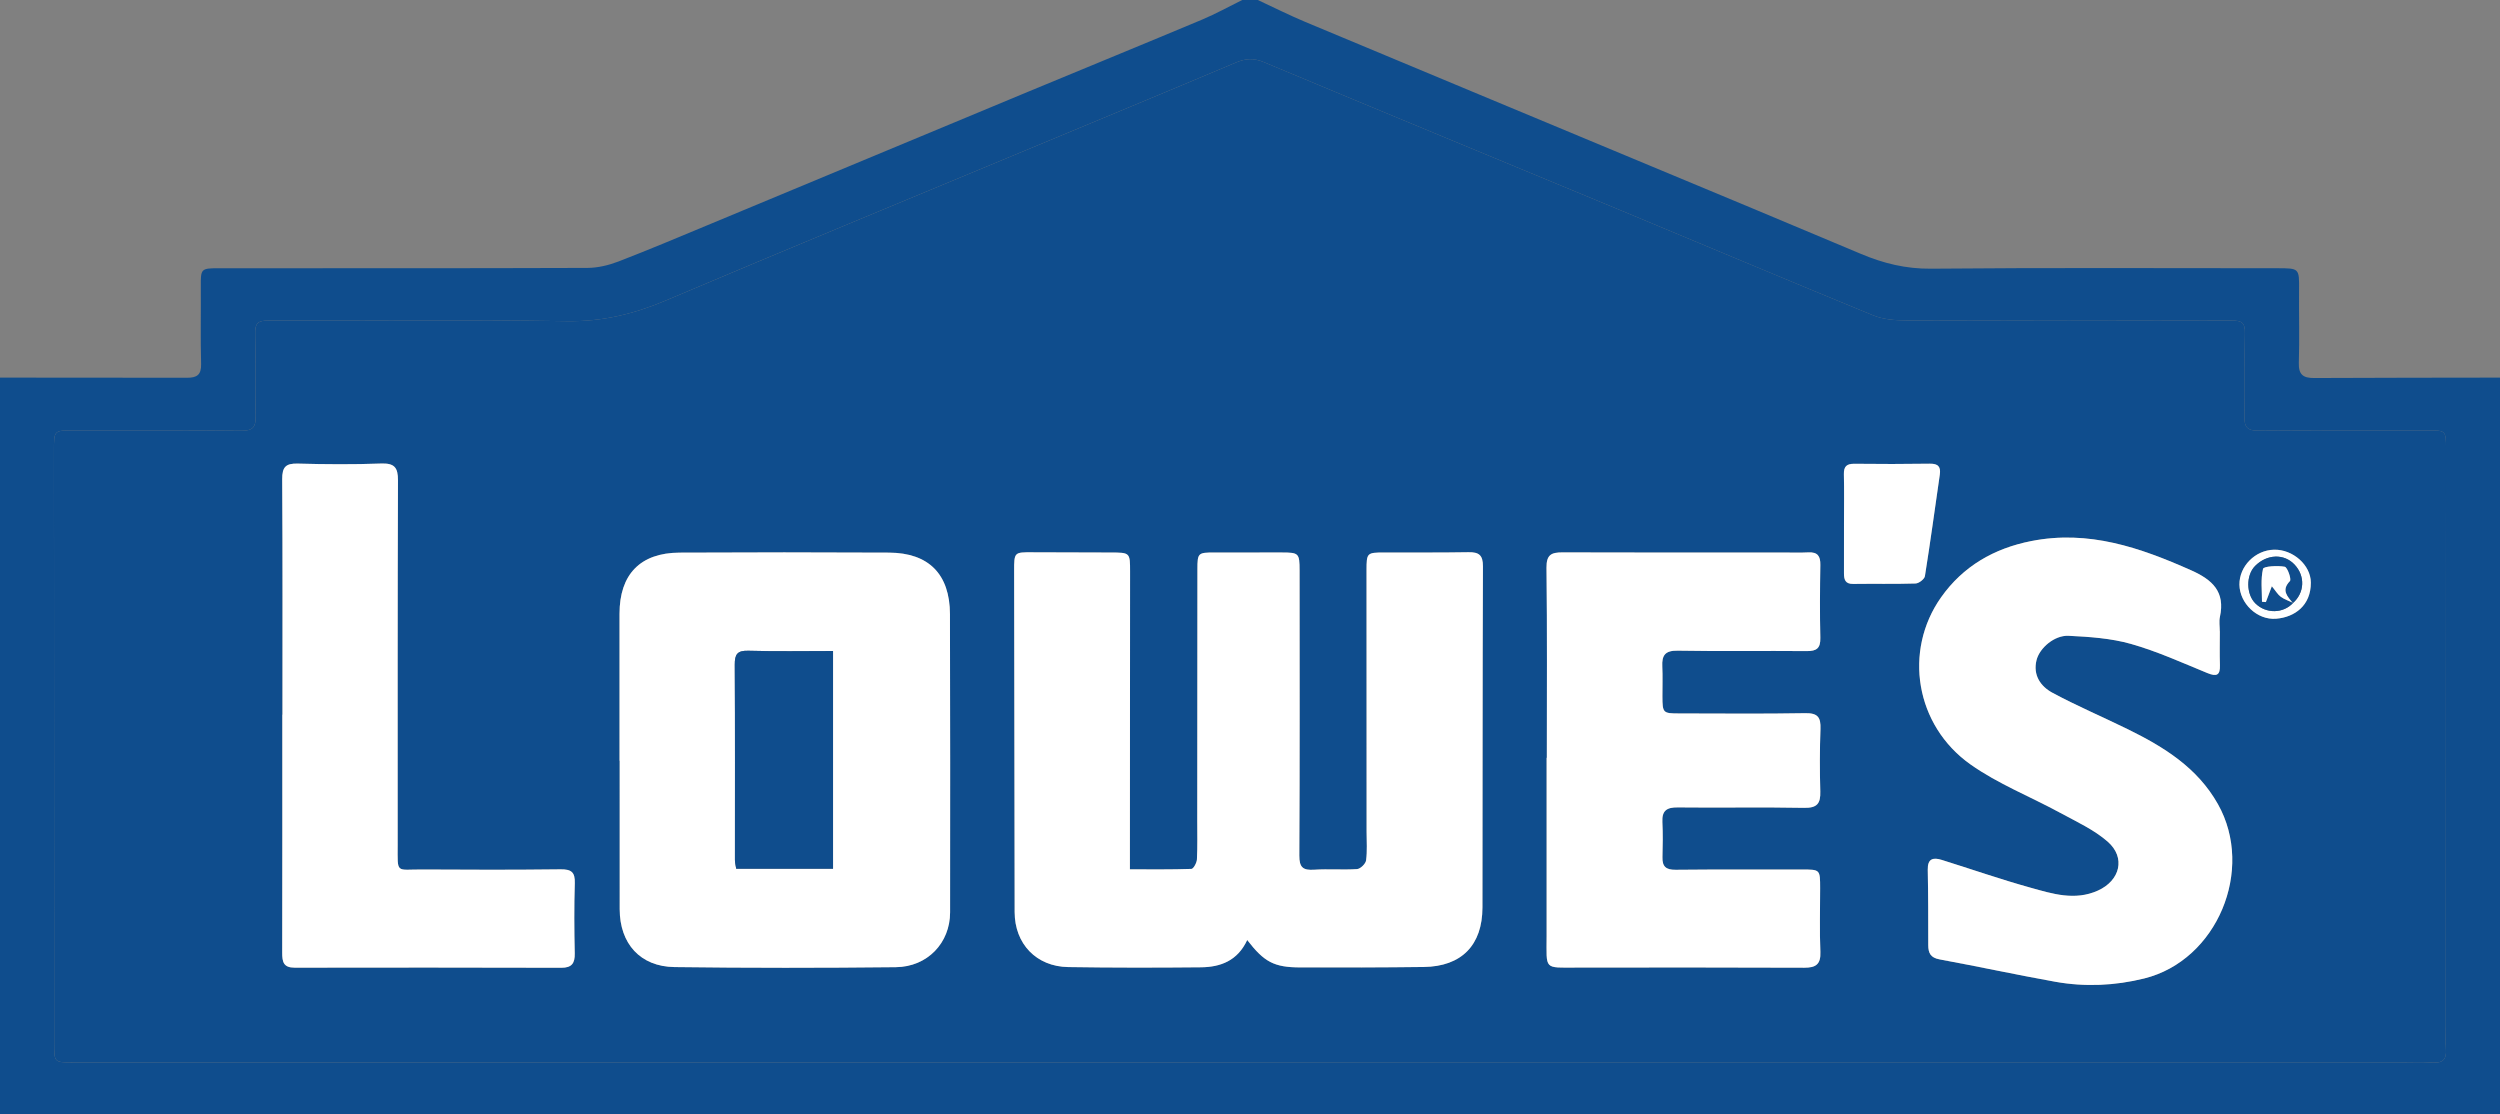
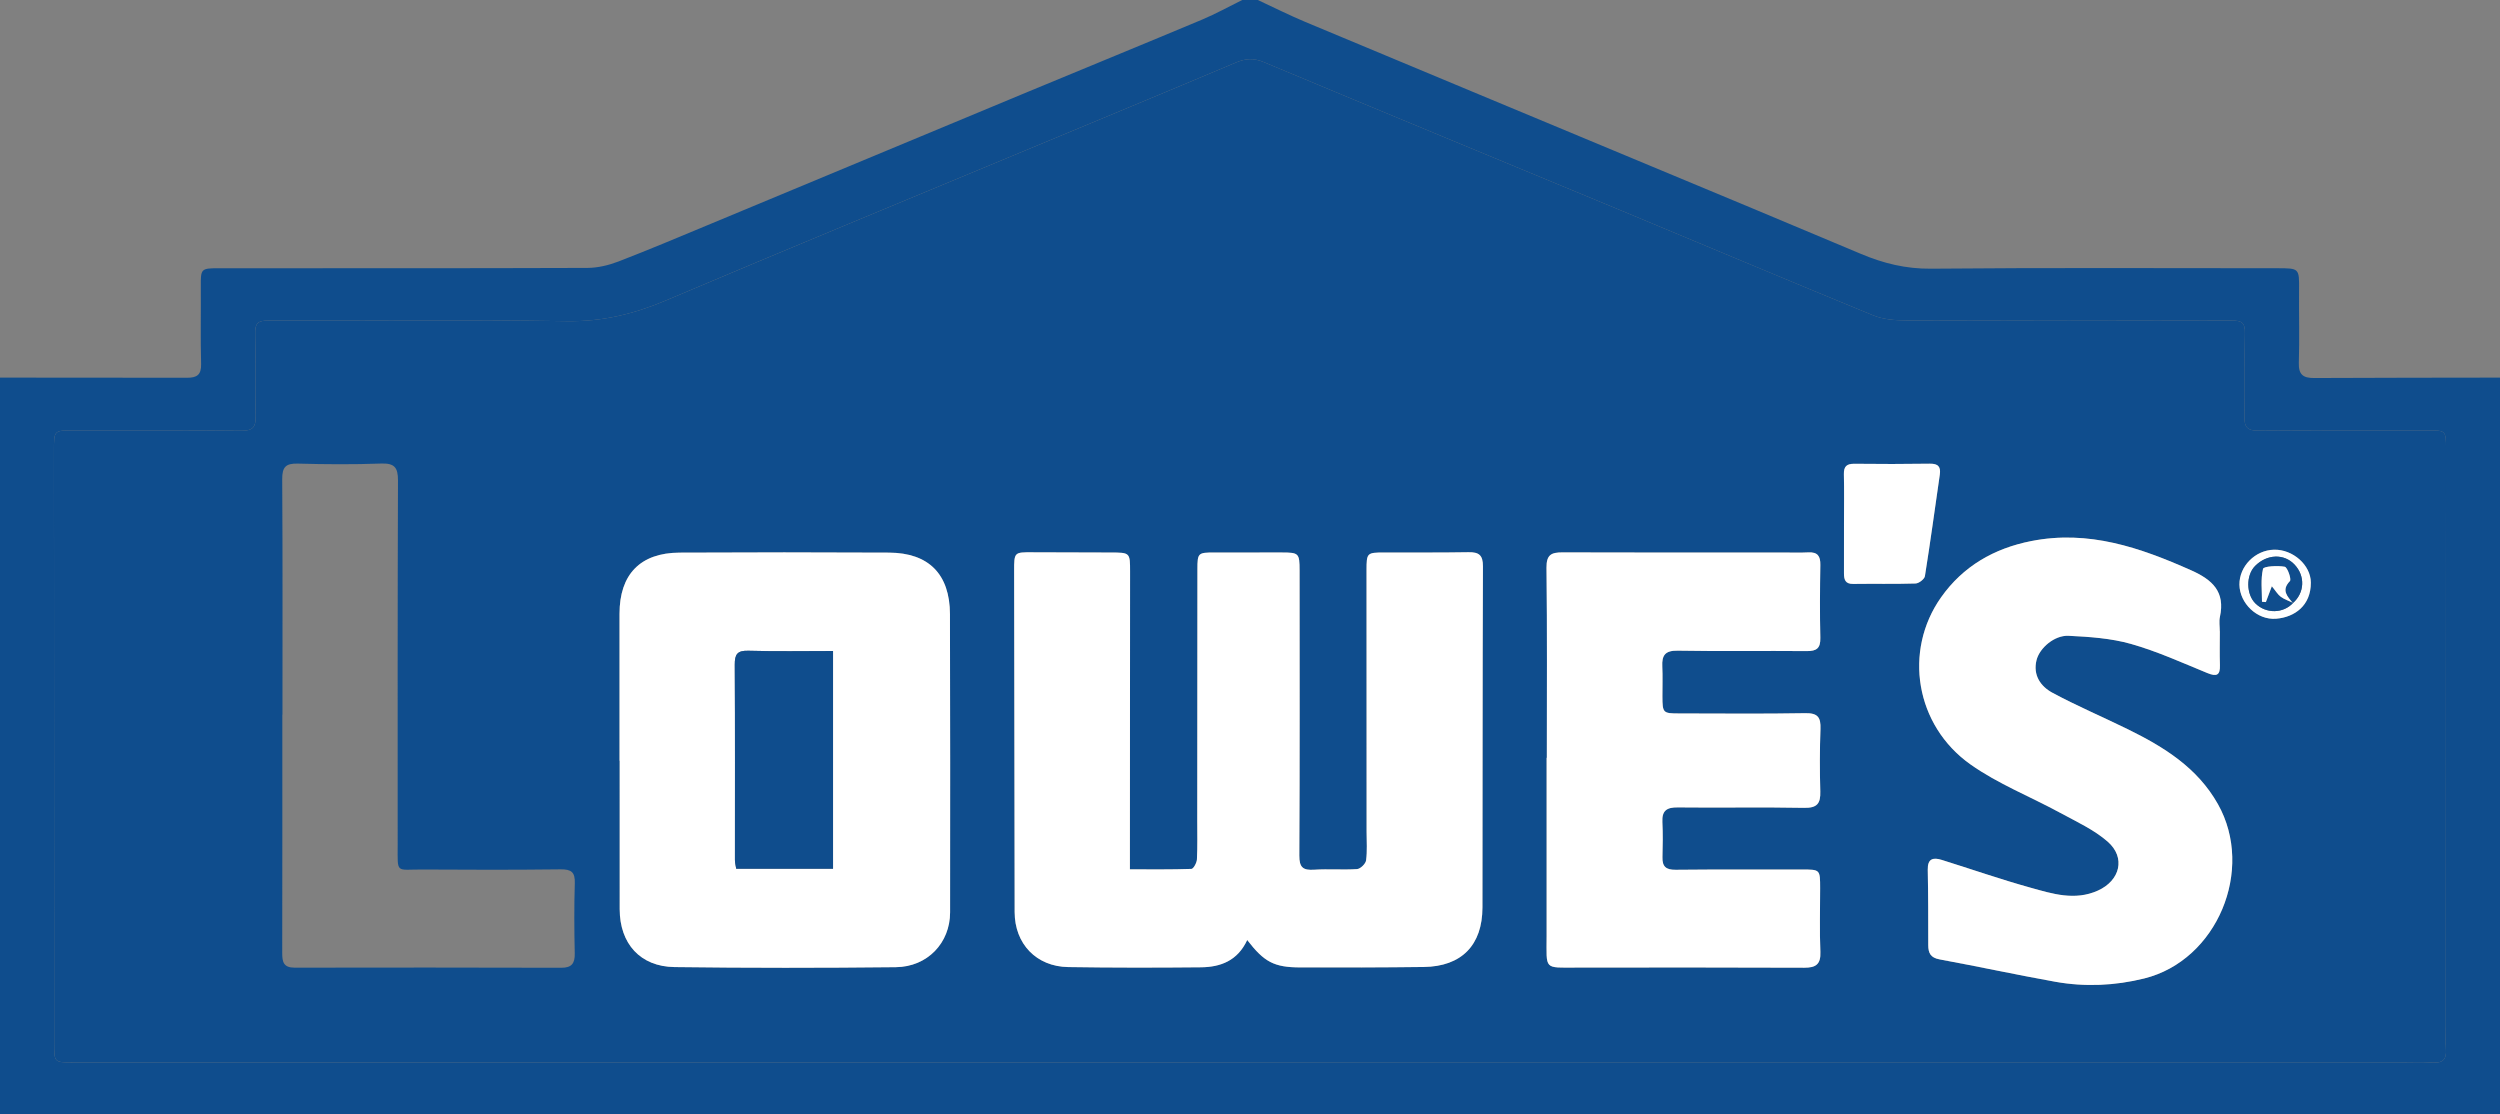
<svg xmlns="http://www.w3.org/2000/svg" version="1.1" id="Layer_1" x="0px" y="0px" width="400px" height="178.314px" viewBox="0 0 400 178.314" enable-background="new 0 0 400 178.314" xml:space="preserve">
  <rect x="0" y="0" width="400" height="178.314" fill="#808080" stroke="none" />
  <path fill-rule="evenodd" clip-rule="evenodd" fill="#0F4D8D" d="M198.75,0c0.833,0,1.667,0,2.5,0  c2.531,1.174,5.026,2.434,7.598,3.51c18.539,7.755,37.094,15.47,55.642,23.204c11.085,4.623,22.178,9.229,33.242,13.902  c3.603,1.521,7.2,2.412,11.214,2.375c18.455-0.171,36.912-0.076,55.369-0.075c3.596,0,3.564,0.002,3.535,3.494  c-0.033,3.885,0.084,7.773-0.036,11.655c-0.058,1.87,0.698,2.428,2.425,2.419c9.92-0.05,19.841-0.049,29.762-0.066  c0,39.293,0,78.585,0,117.897c-133.333,0-266.667,0-400,0c0-39.312,0-78.604,0-117.897c9.989,0.004,19.979,0,29.968,0.023  c1.516,0.003,2.254-0.461,2.209-2.176c-0.111-4.16-0.017-8.325-0.048-12.487c-0.021-2.73,0.047-2.857,2.732-2.858  c19.705-0.007,39.41,0.019,59.115-0.052c1.671-0.006,3.425-0.428,4.995-1.034c5.01-1.933,9.958-4.027,14.918-6.09  c16.894-7.025,33.78-14.07,50.676-21.093c9.264-3.851,18.553-7.645,27.804-11.526C194.549,2.209,196.625,1.048,198.75,0z   M200.001,169.991c0-0.004,0-0.009,0-0.014c61.387,0,122.772,0,184.158,0c1.667,0,3.339-0.081,4.998,0.037  c1.626,0.115,2.318-0.455,2.187-2.12c-0.097-1.242-0.025-2.498-0.025-3.749c0.013-30.762,0.028-61.524,0.04-92.286  c0.001-3.028-0.006-3.001-3.125-2.995c-8.958,0.017-17.915-0.027-26.872,0.044c-1.715,0.013-2.3-0.502-2.257-2.248  c0.108-4.441-0.037-8.89,0.08-13.331c0.044-1.711-0.533-2.05-2.152-2.044c-17.36,0.056-34.72,0.05-52.08-0.014  c-1.763-0.006-3.663-0.164-5.266-0.82c-13.477-5.521-26.891-11.194-40.341-16.782c-19.036-7.908-38.097-15.754-57.108-23.717  c-1.654-0.693-2.933-0.605-4.509,0.06c-11.259,4.755-22.554,9.427-33.838,14.126c-19.136,7.968-38.301,15.867-57.388,23.95  c-5.125,2.171-10.212,3.396-15.868,3.302c-15.897-0.263-31.801-0.048-47.703-0.105c-1.676-0.006-2.143,0.462-2.104,2.103  c0.104,4.372-0.041,8.751,0.074,13.123c0.047,1.776-0.396,2.429-2.298,2.409c-8.887-0.096-17.776-0.036-26.664-0.054  c-3.33-0.007-3.308-0.036-3.306,3.231c0.017,31.596,0.027,63.191,0.034,94.787c0,3.103-0.012,3.107,3.007,3.107  C74.452,169.991,137.227,169.991,200.001,169.991z" />
  <path fill-rule="evenodd" clip-rule="evenodd" fill="#0F4D8D" d="M200.001,169.991c-62.775,0-125.549,0-188.324-0.001  c-3.02,0-3.007-0.004-3.007-3.107c-0.007-31.596-0.018-63.191-0.034-94.787c-0.001-3.267-0.023-3.238,3.306-3.231  c8.888,0.019,17.777-0.042,26.664,0.054c1.901,0.02,2.345-0.632,2.298-2.409c-0.115-4.372,0.03-8.75-0.074-13.123  c-0.039-1.641,0.428-2.109,2.104-2.103c15.902,0.057,31.806-0.157,47.703,0.105c5.656,0.094,10.742-1.131,15.868-3.302  c19.087-8.083,38.252-15.982,57.388-23.95c11.284-4.699,22.579-9.371,33.838-14.126c1.576-0.665,2.855-0.752,4.509-0.06  c19.012,7.963,38.073,15.81,57.108,23.717c13.45,5.588,26.864,11.262,40.341,16.782c1.603,0.657,3.502,0.814,5.266,0.82  c17.36,0.064,34.72,0.07,52.08,0.014c1.619-0.005,2.196,0.333,2.152,2.044c-0.116,4.441,0.028,8.889-0.08,13.331  c-0.042,1.746,0.542,2.261,2.257,2.248c8.957-0.071,17.915-0.027,26.872-0.044c3.119-0.006,3.125-0.033,3.125,2.995  c-0.012,30.762-0.027,61.524-0.04,92.286c0,1.25-0.072,2.506,0.025,3.749c0.131,1.665-0.561,2.234-2.187,2.12  c-1.659-0.117-3.332-0.037-4.998-0.037c-61.386,0-122.771,0-184.158,0C200.001,169.982,200.001,169.987,200.001,169.991z   M199.553,150.403c2.726,3.53,4.299,4.372,8.469,4.385c6.597,0.021,13.193,0.014,19.79-0.07c6.035-0.077,9.372-3.492,9.379-9.511  c0.026-18.193,0.008-36.386,0.08-54.578c0.007-1.785-0.617-2.301-2.295-2.272c-4.512,0.079-9.026,0.038-13.54,0.046  c-2.714,0.005-2.789,0.066-2.79,2.816c-0.001,13.958,0.006,27.915,0.01,41.873c0,1.527,0.121,3.071-0.082,4.572  c-0.073,0.54-0.906,1.355-1.436,1.391c-2.281,0.154-4.586-0.048-6.868,0.102c-1.786,0.117-2.389-0.358-2.378-2.268  c0.08-15.207,0.047-30.414,0.041-45.621c-0.001-2.737-0.127-2.861-2.789-2.866c-3.611-0.007-7.222,0.009-10.833,0.002  c-2.624-0.005-2.722,0.081-2.723,2.645c-0.009,13.402-0.017,26.804-0.026,40.207c-0.001,2.083,0.056,4.169-0.052,6.246  c-0.028,0.545-0.554,1.514-0.879,1.525c-3.228,0.115-6.461,0.07-9.846,0.07c0-1.292,0-2.258,0-3.224  c0.009-14.79,0.016-29.581,0.027-44.371c0.002-3.091,0.008-3.089-3.118-3.095c-4.166-0.009-8.332-0.014-12.499-0.037  c-2.916-0.015-2.936-0.027-2.932,2.999c0.02,18.193,0.042,36.386,0.081,54.579c0.01,5.068,3.472,8.705,8.567,8.785  c7.081,0.111,14.165,0.106,21.246,0.037C195.283,154.736,198.015,153.725,199.553,150.403z M99.126,121.733c0.007,0,0.016,0,0.023,0  c0,7.916-0.005,15.832,0.002,23.747c0.005,5.492,3.283,9.181,8.772,9.251c11.802,0.153,23.607,0.146,35.41,0.018  c5.063-0.055,8.676-3.882,8.681-8.77c0.019-15.9,0.024-31.8-0.021-47.7c-0.018-6.4-3.389-9.824-9.739-9.857  c-11.178-0.06-22.357-0.057-33.536,0c-6.28,0.032-9.596,3.49-9.594,9.773C99.128,106.042,99.126,113.888,99.126,121.733z   M247.494,121.244c-0.011,0-0.023,0-0.035,0c0,9.511-0.001,19.022,0,28.534c0.002,5.448-0.522,5.042,4.799,5.031  c12.149-0.025,24.298-0.018,36.447,0.024c1.813,0.006,2.64-0.533,2.556-2.521c-0.143-3.396-0.038-6.802-0.039-10.204  c-0.001-2.999-0.002-2.986-2.908-2.982c-6.734,0.011-13.469-0.031-20.202,0.04c-1.532,0.016-2.162-0.496-2.12-2.014  c0.052-1.873,0.082-3.752-0.011-5.622c-0.092-1.842,0.7-2.367,2.479-2.346c6.733,0.08,13.47-0.064,20.201,0.07  c2.105,0.042,2.643-0.71,2.587-2.633c-0.096-3.329-0.094-6.666,0.028-9.994c0.067-1.844-0.424-2.555-2.429-2.518  c-6.732,0.123-13.468,0.047-20.202,0.043c-2.57-0.001-2.646-0.081-2.658-2.726c-0.007-1.597,0.059-3.196-0.02-4.789  c-0.089-1.806,0.465-2.568,2.481-2.531c6.871,0.125,13.746,0.006,20.618,0.069c1.604,0.015,2.226-0.459,2.187-2.129  c-0.092-3.885-0.063-7.775,0.001-11.662c0.024-1.407-0.438-2.074-1.905-2.001c-1.316,0.066-2.637,0.022-3.956,0.022  c-11.8,0.001-23.601,0.021-35.401-0.022c-1.781-0.006-2.577,0.373-2.552,2.455C247.561,100.972,247.494,111.108,247.494,121.244z   M355.174,100.988c-0.004,0-0.009,0-0.013,0c0-0.763-0.137-1.557,0.022-2.286c0.875-4.014-1.172-5.93-4.616-7.462  c-8.174-3.637-16.397-6.477-25.555-4.673c-5.991,1.18-10.936,4.039-14.447,9.014c-6.042,8.559-4.121,20.472,4.701,26.719  c4.412,3.124,9.592,5.153,14.379,7.76c2.598,1.415,5.383,2.683,7.577,4.599c2.936,2.564,1.988,6.24-1.567,7.838  c-3.683,1.656-7.261,0.511-10.77-0.466c-4.776-1.329-9.466-2.963-14.201-4.444c-1.365-0.427-2.281-0.23-2.245,1.558  c0.082,4.025,0.079,8.052,0.08,12.079c0,1.273,0.376,2.013,1.807,2.276c6.181,1.139,12.327,2.472,18.513,3.582  c4.763,0.854,9.568,0.632,14.244-0.53c11.65-2.897,17.695-17.375,11.789-27.882c-3.288-5.848-8.65-9.154-14.41-11.986  c-4.015-1.974-8.145-3.726-12.08-5.845c-1.876-1.011-3.14-2.808-2.539-5.218c0.485-1.945,2.868-4.003,5.127-3.893  c3.351,0.164,6.788,0.394,9.989,1.3c4.177,1.184,8.178,3.006,12.212,4.659c1.48,0.606,2.071,0.38,2.015-1.282  C355.128,104.601,355.174,102.793,355.174,100.988z M45.194,114.349c-0.008,0-0.015,0-0.022,0c0,12.701,0.012,25.402-0.017,38.103  c-0.003,1.442,0.188,2.379,1.991,2.375c14.228-0.035,28.456-0.017,42.684,0.015c1.634,0.003,2.165-0.702,2.13-2.289  c-0.082-3.746-0.107-7.498,0.009-11.242c0.055-1.758-0.547-2.236-2.261-2.216c-7.355,0.086-14.713,0.08-22.07,0.027  c-4.369-0.032-4.008,0.794-4.009-3.953c-0.002-19.433-0.021-38.865,0.048-58.297c0.007-2.074-0.565-2.783-2.704-2.705  c-4.437,0.161-8.884,0.131-13.323,0.01c-1.92-0.052-2.508,0.546-2.496,2.488C45.233,89.225,45.194,101.787,45.194,114.349z   M295.039,83.592c0,2.706,0.005,5.41-0.003,8.115c-0.003,1.009,0.184,1.741,1.476,1.722c3.328-0.049,6.66,0.037,9.985-0.071  c0.528-0.017,1.413-0.698,1.489-1.174c0.865-5.406,1.598-10.832,2.384-16.25c0.182-1.256-0.274-1.76-1.577-1.742  c-4.022,0.056-8.046,0.066-12.067,0.014c-1.266-0.017-1.734,0.424-1.704,1.689C295.084,78.459,295.041,81.026,295.039,83.592z   M358.309,93.559c0.042,2.944,2.804,5.691,5.885,5.436c2.95-0.244,5.556-2.103,5.54-5.784c-0.012-2.796-2.86-5.324-5.885-5.259  C360.826,88.017,358.268,90.605,358.309,93.559z" />
  <path fill-rule="evenodd" clip-rule="evenodd" fill="#FFFFFF" d="M199.553,150.403c-1.538,3.322-4.27,4.333-7.396,4.364  c-7.082,0.07-14.166,0.075-21.246-0.037c-5.095-0.08-8.557-3.716-8.567-8.785c-0.039-18.193-0.061-36.386-0.081-54.579  c-0.003-3.026,0.016-3.014,2.932-2.999c4.167,0.022,8.333,0.028,12.499,0.037c3.126,0.006,3.12,0.004,3.118,3.095  c-0.011,14.79-0.019,29.581-0.027,44.371c0,0.966,0,1.932,0,3.224c3.385,0,6.618,0.045,9.846-0.07  c0.325-0.012,0.851-0.98,0.879-1.525c0.107-2.077,0.05-4.164,0.052-6.246c0.009-13.402,0.017-26.804,0.026-40.207  c0.001-2.564,0.1-2.649,2.723-2.645c3.611,0.007,7.222-0.009,10.833-0.002c2.662,0.005,2.788,0.129,2.789,2.866  c0.006,15.207,0.039,30.414-0.041,45.621c-0.01,1.91,0.592,2.385,2.378,2.268c2.282-0.149,4.587,0.053,6.868-0.102  c0.53-0.036,1.362-0.851,1.436-1.391c0.203-1.5,0.083-3.044,0.082-4.572c-0.003-13.958-0.011-27.915-0.01-41.873  c0-2.75,0.076-2.811,2.79-2.816c4.513-0.008,9.028,0.032,13.54-0.046c1.679-0.029,2.302,0.487,2.295,2.272  c-0.072,18.192-0.054,36.385-0.08,54.578c-0.008,6.02-3.345,9.434-9.379,9.511c-6.596,0.084-13.193,0.091-19.79,0.07  C203.852,154.774,202.278,153.933,199.553,150.403z" />
  <path fill-rule="evenodd" clip-rule="evenodd" fill="#FFFFFF" d="M99.126,121.733c0-7.846,0.001-15.691-0.001-23.538  c-0.002-6.283,3.314-9.742,9.594-9.773c11.178-0.056,22.357-0.059,33.536,0c6.35,0.033,9.721,3.457,9.739,9.857  c0.044,15.9,0.039,31.8,0.021,47.7c-0.005,4.888-3.618,8.715-8.681,8.77c-11.803,0.128-23.608,0.135-35.41-0.018  c-5.489-0.071-8.767-3.759-8.772-9.251c-0.007-7.915-0.002-15.831-0.002-23.747C99.142,121.733,99.134,121.733,99.126,121.733z   M133.286,138.999c0-11.652,0-23.181,0-34.838c-4.657,0-9.093,0.087-13.522-0.042c-1.79-0.053-2.214,0.546-2.204,2.242  c0.063,10.411,0.022,20.822,0.028,31.232c0,0.459,0.13,0.918,0.203,1.406C123.019,138.999,128.123,138.999,133.286,138.999z" />
  <path fill-rule="evenodd" clip-rule="evenodd" fill="#FFFFFF" d="M247.494,121.244c0-10.136,0.066-20.272-0.054-30.406  c-0.025-2.082,0.771-2.46,2.552-2.455c11.8,0.043,23.601,0.023,35.401,0.022c1.319,0,2.64,0.043,3.956-0.022  c1.467-0.073,1.929,0.594,1.905,2.001c-0.064,3.887-0.093,7.776-0.001,11.662c0.04,1.67-0.583,2.144-2.187,2.129  c-6.873-0.063-13.747,0.056-20.618-0.069c-2.017-0.037-2.57,0.726-2.481,2.531c0.079,1.593,0.013,3.192,0.02,4.789  c0.012,2.645,0.088,2.725,2.658,2.726c6.734,0.004,13.47,0.08,20.202-0.043c2.004-0.037,2.496,0.674,2.429,2.518  c-0.122,3.328-0.124,6.666-0.028,9.994c0.056,1.923-0.482,2.675-2.587,2.633c-6.731-0.134-13.467,0.01-20.201-0.07  c-1.779-0.021-2.57,0.503-2.479,2.346c0.093,1.87,0.063,3.749,0.011,5.622c-0.042,1.519,0.587,2.03,2.12,2.014  c6.733-0.071,13.468-0.029,20.202-0.04c2.906-0.004,2.907-0.017,2.908,2.982c0.001,3.402-0.104,6.808,0.039,10.204  c0.084,1.988-0.743,2.527-2.556,2.521c-12.149-0.042-24.298-0.049-36.447-0.024c-5.321,0.011-4.797,0.417-4.799-5.031  c-0.002-9.511,0-19.022,0-28.534C247.471,121.244,247.483,121.244,247.494,121.244z" />
  <path fill-rule="evenodd" clip-rule="evenodd" fill="#FFFFFF" d="M355.174,100.988c0,1.805-0.046,3.613,0.014,5.416  c0.056,1.663-0.535,1.889-2.015,1.282c-4.034-1.653-8.035-3.475-12.212-4.659c-3.201-0.907-6.639-1.136-9.989-1.3  c-2.259-0.111-4.642,1.948-5.127,3.893c-0.601,2.41,0.663,4.207,2.539,5.218c3.935,2.119,8.064,3.871,12.08,5.845  c5.76,2.832,11.123,6.139,14.41,11.986c5.907,10.507-0.138,24.985-11.789,27.882c-4.676,1.162-9.481,1.383-14.244,0.53  c-6.186-1.11-12.332-2.442-18.513-3.582c-1.431-0.264-1.807-1.003-1.807-2.276c-0.001-4.026,0.002-8.053-0.08-12.079  c-0.036-1.788,0.88-1.985,2.245-1.558c4.734,1.48,9.425,3.115,14.201,4.444c3.509,0.977,7.087,2.122,10.77,0.466  c3.556-1.599,4.503-5.274,1.567-7.838c-2.193-1.916-4.979-3.184-7.577-4.599c-4.787-2.607-9.968-4.637-14.379-7.76  c-8.822-6.247-10.742-18.16-4.701-26.719c3.511-4.975,8.456-7.834,14.447-9.014c9.158-1.803,17.381,1.037,25.555,4.673  c3.444,1.532,5.491,3.448,4.616,7.462c-0.159,0.729-0.022,1.523-0.022,2.286C355.165,100.988,355.17,100.988,355.174,100.988z" />
-   <path fill-rule="evenodd" clip-rule="evenodd" fill="#FFFFFF" d="M45.194,114.349c0-12.562,0.039-25.124-0.041-37.685  c-0.012-1.942,0.576-2.541,2.496-2.488c4.438,0.121,8.886,0.151,13.323-0.01c2.139-0.078,2.711,0.631,2.704,2.705  c-0.069,19.432-0.05,38.865-0.048,58.297c0.001,4.747-0.36,3.921,4.009,3.953c7.356,0.053,14.714,0.059,22.07-0.027  c1.714-0.021,2.315,0.458,2.261,2.216c-0.116,3.744-0.091,7.496-0.009,11.242c0.035,1.587-0.496,2.292-2.13,2.289  c-14.228-0.032-28.456-0.049-42.684-0.015c-1.804,0.004-1.994-0.933-1.991-2.375c0.028-12.701,0.017-25.401,0.017-38.103  C45.179,114.349,45.187,114.349,45.194,114.349z" />
  <path fill-rule="evenodd" clip-rule="evenodd" fill="#FFFFFF" d="M295.04,83.592c0-2.566,0.044-5.133-0.018-7.698  c-0.031-1.265,0.438-1.706,1.704-1.689c4.021,0.052,8.044,0.042,12.067-0.014c1.303-0.018,1.759,0.486,1.577,1.742  c-0.786,5.418-1.519,10.845-2.384,16.25c-0.077,0.477-0.961,1.157-1.489,1.174c-3.326,0.108-6.657,0.021-9.985,0.071  c-1.292,0.019-1.479-0.713-1.476-1.722C295.044,89.002,295.039,86.297,295.04,83.592z" />
  <path fill-rule="evenodd" clip-rule="evenodd" fill="#FFFFFF" d="M358.309,93.559c-0.042-2.953,2.517-5.542,5.541-5.606  c3.024-0.065,5.873,2.462,5.885,5.259c0.016,3.681-2.59,5.54-5.54,5.784C361.113,99.25,358.351,96.502,358.309,93.559z   M366.865,96.495c1.886-1.665,1.995-4.336,0.253-6.172c-1.684-1.774-4.401-1.676-6.298,0.226c-1.477,1.48-1.453,4.519,0.047,5.999  c1.701,1.679,4.447,1.638,6.04-0.09L366.865,96.495z" />
  <path fill-rule="evenodd" clip-rule="evenodd" fill="#0F4D8D" d="M133.286,138.999c-5.163,0-10.267,0-15.495,0  c-0.073-0.488-0.203-0.947-0.203-1.406c-0.006-10.411,0.034-20.822-0.028-31.232c-0.01-1.696,0.414-2.295,2.204-2.242  c4.429,0.13,8.866,0.042,13.522,0.042C133.286,115.817,133.286,127.347,133.286,138.999z" />
  <path fill-rule="evenodd" clip-rule="evenodd" fill="#0F4D8D" d="M366.907,96.458c-1.593,1.728-4.339,1.769-6.04,0.09  c-1.5-1.48-1.523-4.518-0.047-5.999c1.896-1.902,4.614-2,6.298-0.226c1.742,1.836,1.633,4.507-0.263,6.18  c-0.829-1.071-1.922-2.023-0.468-3.534c0.272-0.282-0.391-2.206-0.832-2.29c-1.151-0.222-3.374-0.073-3.471,0.333  c-0.399,1.675-0.167,3.501-0.167,5.271c0.208,0.016,0.415,0.032,0.622,0.048c0.268-0.711,0.536-1.423,0.954-2.534  c0.613,0.742,0.944,1.332,1.441,1.694C365.518,95.916,366.244,96.144,366.907,96.458z" />
  <path fill-rule="evenodd" clip-rule="evenodd" fill="#FFFFFF" d="M366.907,96.458c-0.664-0.313-1.39-0.542-1.972-0.966  c-0.497-0.363-0.828-0.953-1.441-1.694c-0.418,1.111-0.686,1.822-0.954,2.534c-0.208-0.016-0.415-0.032-0.622-0.048  c0-1.77-0.232-3.596,0.167-5.271c0.097-0.406,2.32-0.555,3.471-0.333c0.44,0.084,1.104,2.008,0.832,2.29  c-1.455,1.511-0.361,2.463,0.468,3.534C366.865,96.495,366.907,96.458,366.907,96.458z" />
</svg>